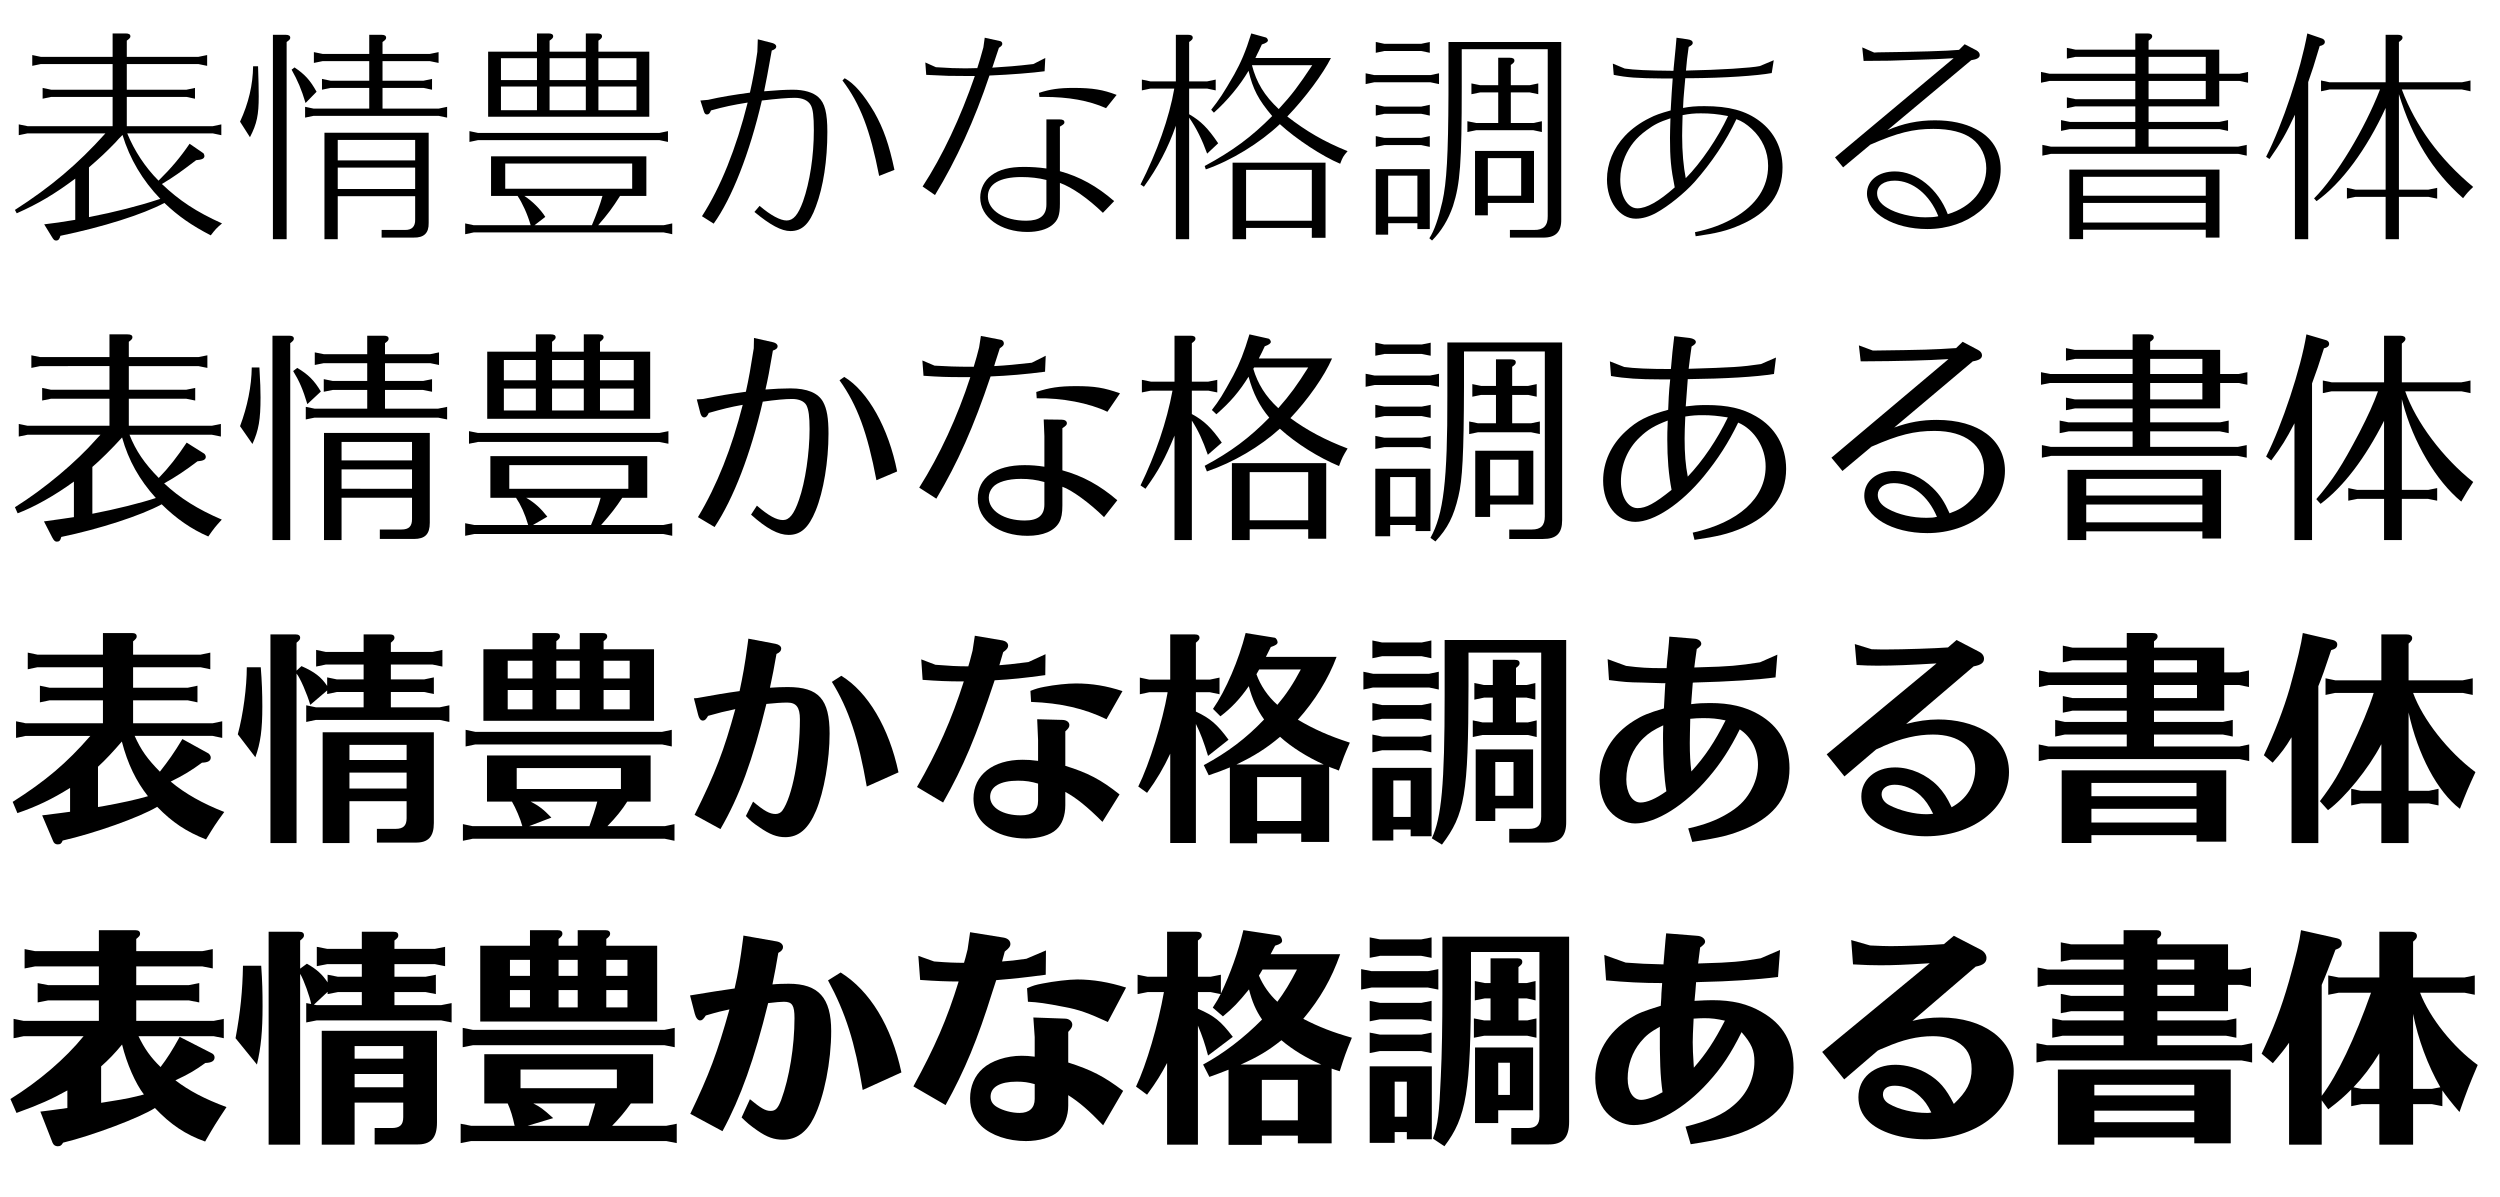
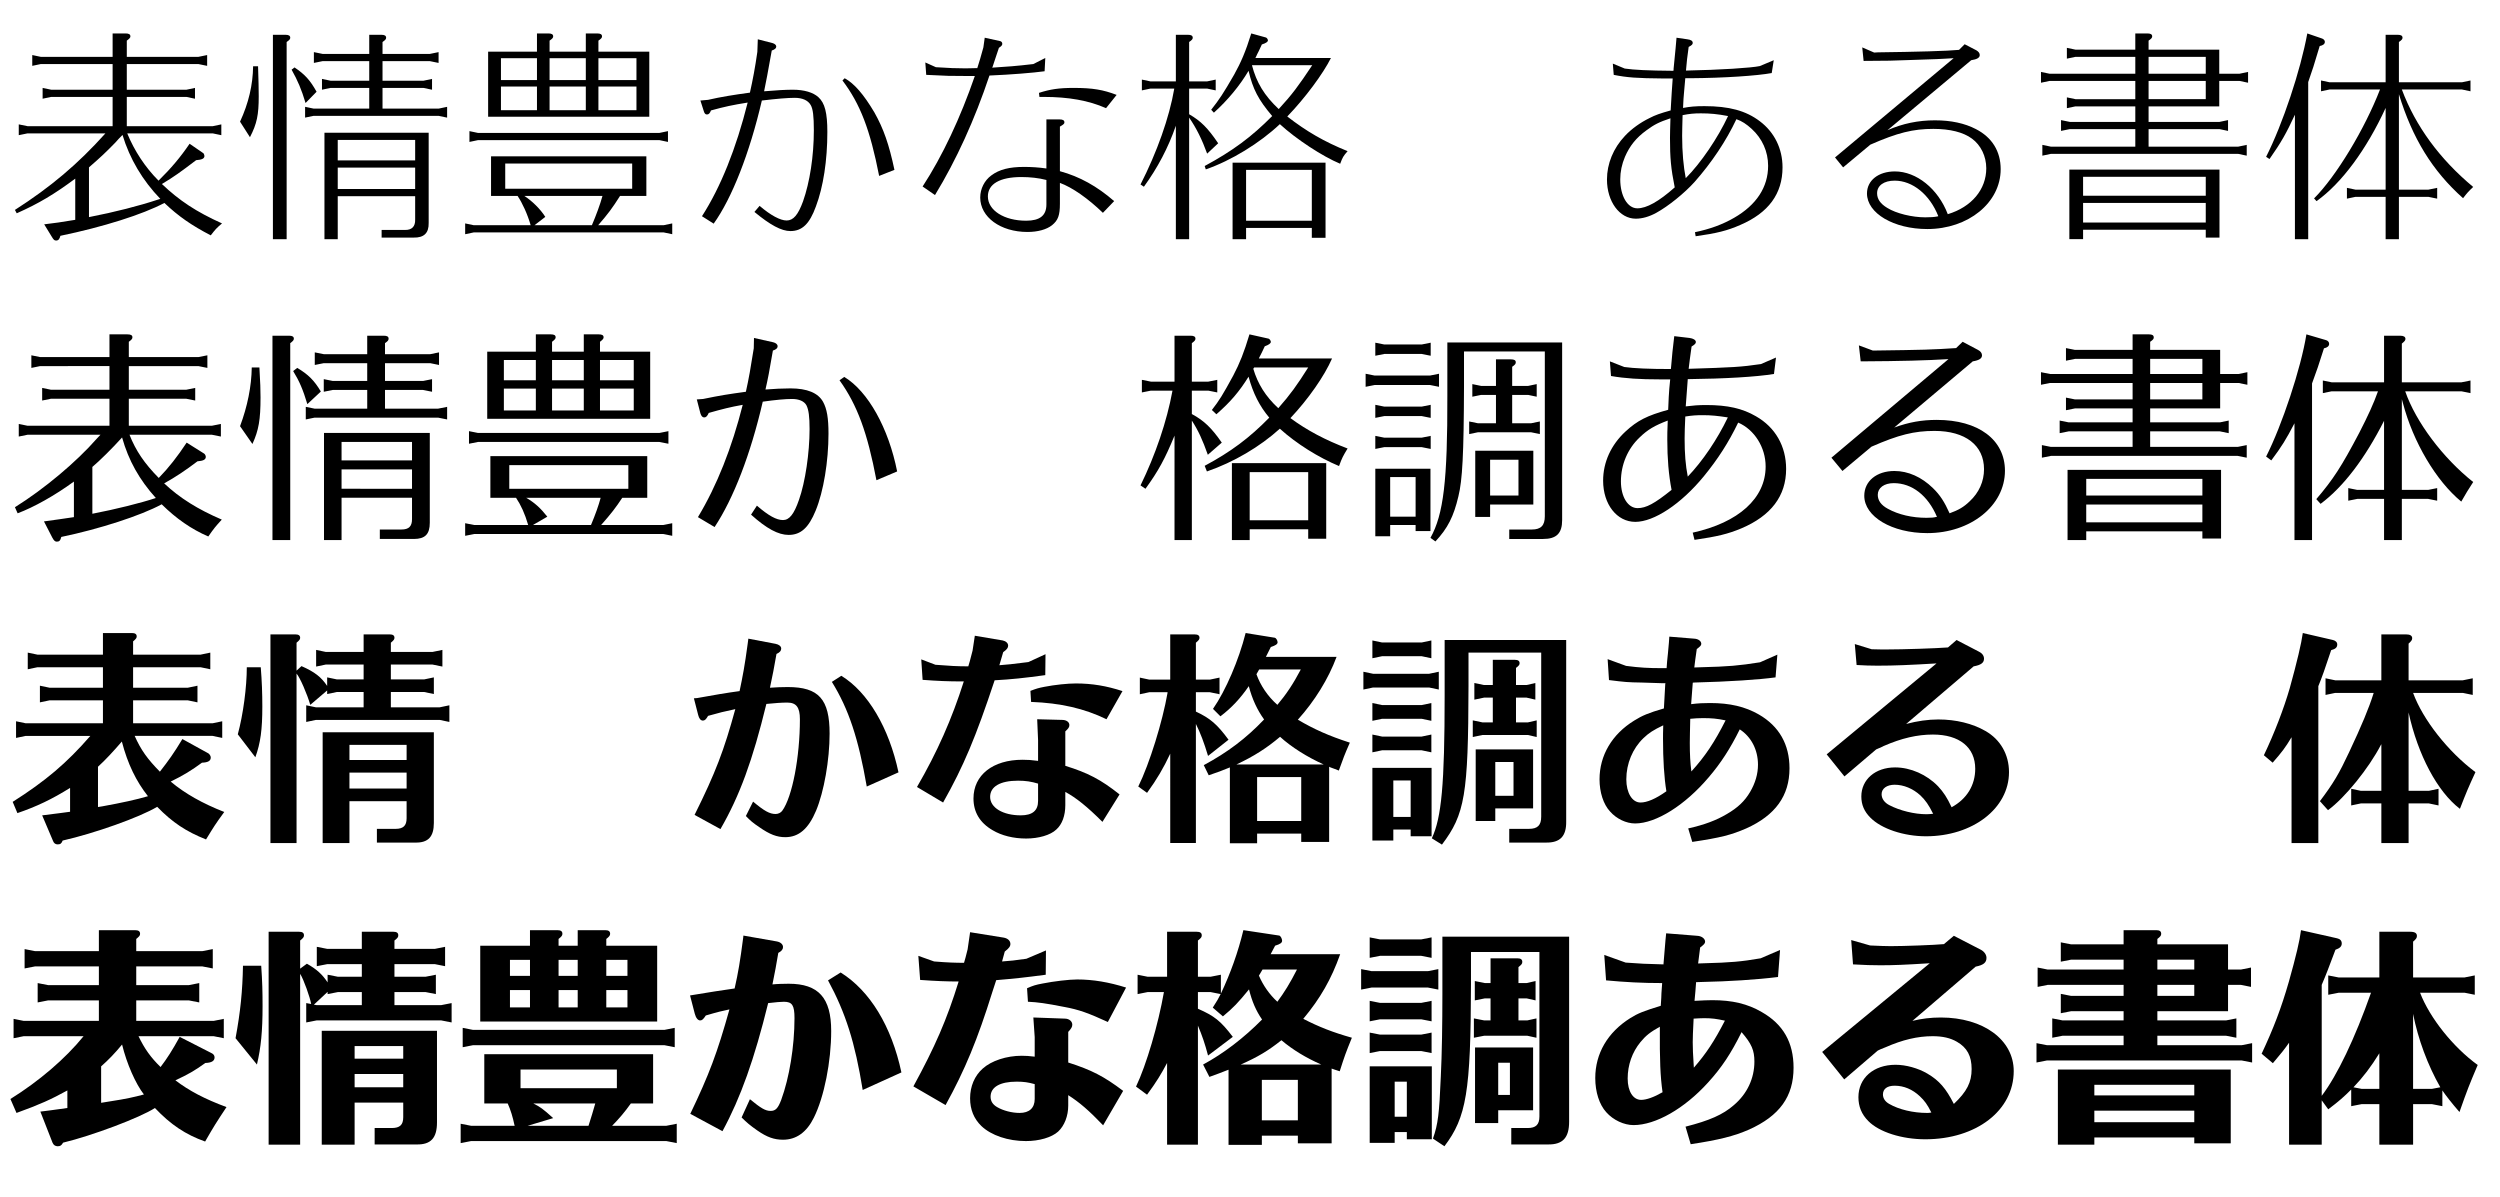
<svg xmlns="http://www.w3.org/2000/svg" version="1.1" id="レイヤー_1" x="0px" y="0px" width="422px" height="202px" viewBox="0 0 422 202" style="enable-background:new 0 0 422 202;" xml:space="preserve">
  <style type="text/css">

	.st0{fill:#B4B4B4;}

</style>
  <g>
    <path d="M4.647,22.514l-1.481,0.304v-1.824l1.481,0.304H19.01v-4.939H8.637l-1.443,0.304v-1.824l1.443,0.304H19.01v-4.332H6.889   l-1.443,0.304V9.292l1.443,0.304H19.01V5.645h2.203c0.532,0,0.798,0.152,0.798,0.494c0,0.228-0.151,0.38-0.607,0.722v2.736h12.082   l1.481-0.304v1.824l-1.481-0.304H21.403v4.332h10.068l1.443-0.304v1.824l-1.443-0.304H21.403v4.939h14.514l1.443-0.304v1.824   l-1.443-0.304H21.479c1.179,2.888,3.002,5.699,5.281,7.979c2.128-2.09,3.724-3.989,5.244-6.231l2.317,1.596   c0.076,0.038,0.189,0.342,0.189,0.456c0,0.456-0.418,0.646-1.405,0.722c-2.698,2.052-3.762,2.812-5.661,3.951l-0.114,0.076   c2.964,2.812,5.775,4.673,10.145,6.649c-0.988,0.836-1.102,0.988-1.899,2.014c-3.229-1.671-5.472-3.229-7.827-5.471   c-3.647,1.938-10.372,4.065-17.554,5.547c-0.151,0.57-0.342,0.798-0.722,0.798c-0.304,0-0.418-0.114-0.76-0.684l-1.254-2.051   c1.976-0.228,2.66-0.342,5.243-0.76v-6.953c-3.533,2.622-6.117,4.179-9.878,5.851l-0.305-0.57   c6.041-3.875,10.601-7.713,15.274-12.918H4.647z M27.064,33.571c-3.002-3.116-5.168-6.763-6.384-10.791   c-0.418,0.418-0.835,0.836-1.216,1.292c-1.709,1.748-2.355,2.355-4.445,4.179v8.397c4.332-0.836,8.587-1.938,11.551-2.926   L27.064,33.571z" />
    <path d="M43.56,11.192c0.076,2.242,0.113,3.875,0.113,5.053c0,3.154-0.304,4.635-1.481,6.915l-1.672-2.622   c1.444-3.116,2.166-6.231,2.204-9.347H43.56z M46.067,40.372V5.873h2.127c0.532,0,0.798,0.152,0.798,0.494   c0,0.228-0.113,0.38-0.607,0.722v33.283H46.067z M49.715,11.382c1.747,1.178,2.621,2.128,3.723,4.104l-1.861,1.9   c-0.684-2.28-1.292-3.724-2.355-5.624L49.715,11.382z M62.328,14.839h-6.534l-1.444,0.304V13.32l1.444,0.304h6.534v-3.306h-7.864   l-1.481,0.304V8.798l1.481,0.304h7.864V5.873h2.052c0.532,0,0.798,0.152,0.798,0.494c0,0.228-0.113,0.38-0.607,0.722v2.014h7.979   l1.482-0.304v1.824l-1.482-0.304H64.57v3.306h6.915l1.443-0.304v1.824l-1.443-0.304H64.57v3.496h9.461l1.443-0.304v1.824   l-1.443-0.304H52.944L51.5,19.854v-1.824l1.444,0.304h9.384V14.839z M57.01,40.372h-2.242V22.4h17.592v15.236   c0.038,1.709-0.798,2.507-2.546,2.469h-5.396v-1.292h3.914c1.178,0.038,1.785-0.57,1.747-1.748v-3.951H57.01V40.372z    M70.079,27.074v-3.458H57.01v3.458H70.079z M70.079,31.899V28.29H57.01v3.609H70.079z" />
    <path d="M104.66,33.077c-1.33,2.09-1.976,2.963-3.686,4.939h11.057l1.443-0.304v1.824l-1.443-0.304H79.964l-1.444,0.304v-1.824   l1.444,0.304h9.612c-0.532-1.862-1.406-3.762-2.204-4.939h-4.483V26.39h26.217v6.687H104.66z M112.753,22.134v1.824l-1.444-0.304   H80.686l-1.444,0.304v-1.824l1.444,0.304h30.623L112.753,22.134z M82.396,19.703V8.722h8.244V5.645h1.938   c0.531,0,0.798,0.152,0.798,0.494c0,0.228-0.114,0.38-0.608,0.722v1.862h6.117V5.645h1.938c0.532,0,0.798,0.152,0.798,0.494   c0,0.228-0.113,0.38-0.607,0.722v1.862h8.587v10.98H82.396z M90.64,9.824h-6.079v3.686h6.079V9.824z M90.64,14.611h-6.079v3.99   h6.079V14.611z M106.712,31.861v-4.255H85.283v4.255H106.712z M88.513,33.077c1.253,0.798,2.735,2.242,3.533,3.534l-1.824,1.406   h9.688c0.685-1.596,1.406-3.534,1.786-4.939H88.513z M98.885,9.824h-6.117v3.686h6.117V9.824z M98.885,14.611h-6.117v3.99h6.117   V14.611z M107.434,13.51V9.824h-6.421v3.686H107.434z M101.013,18.601h6.421v-3.99h-6.421V18.601z" />
    <path d="M119.521,16.853c2.128-0.494,4.521-0.874,7.066-1.216c0.494-2.204,0.874-4.217,1.254-6.877l0.076-2.127l2.508,0.646   c0.38,0.114,0.607,0.342,0.607,0.57c0,0.304-0.228,0.494-0.76,0.684c-0.76,4.18-0.874,4.901-1.291,6.877   c2.203-0.19,3.723-0.266,4.863-0.266c1.899,0,3.419,0.456,4.293,1.253c1.102,0.988,1.52,2.66,1.52,5.889   c0,4.788-0.684,9.271-1.938,12.576c-1.063,2.926-2.317,4.142-4.293,4.142c-1.521,0-3.42-1.026-6.079-3.229l0.873-1.026   c1.862,1.596,3.496,2.47,4.56,2.47c1.14,0,1.938-0.95,2.773-3.229c1.14-3.229,1.824-7.637,1.824-12.006   c0-2.394-0.152-3.609-0.532-4.255c-0.456-0.798-1.405-1.216-2.697-1.216c-1.103,0-3.04,0.152-5.548,0.456   c-2.051,8.853-5.053,16.489-8.131,20.783l-1.976-1.254c3.154-4.901,5.775-11.436,7.713-19.187c-2.583,0.418-3.837,0.684-6.192,1.33   c-0.19,0.494-0.38,0.684-0.685,0.684c-0.266,0-0.418-0.19-0.531-0.57l-0.57-1.786L119.521,16.853z M142.584,13.206   c1.634,0.912,3.191,2.698,5.016,5.775c1.558,2.773,2.469,5.395,3.381,9.688l-2.583,1.026c-1.521-7.789-3.192-12.158-6.193-16.11   L142.584,13.206z" />
    <path d="M157.978,11.344c2.355,0.152,3.419,0.19,4.749,0.19c0.342,0,1.025,0,2.241-0.038c0.381-1.14,0.532-1.748,1.026-3.496   l0.228-1.634l2.584,0.57c0.228,0.038,0.38,0.228,0.38,0.456s-0.114,0.38-0.57,0.684c-0.531,1.52-0.531,1.634-1.063,3.192   l-0.076,0.152c2.432-0.152,4.065-0.266,6.953-0.608l2.014-1.026l-0.114,2.242c-1.938,0.266-5.661,0.57-9.309,0.722   c-2.507,7.485-5.585,14.248-9.194,20.175l-2.09-1.444c3.344-5.129,6.384-11.588,8.815-18.655h-0.19h-1.481   c-2.66,0-2.66,0-6.535-0.19l-0.152-2.09L157.978,11.344z M178.912,34.369c0,1.976-0.304,2.812-1.33,3.647   c-0.911,0.722-2.394,1.14-4.141,1.14c-4.56,0-7.979-2.507-7.979-5.813c0-1.482,0.722-2.888,1.862-3.724   c1.367-1.026,3.077-1.444,5.547-1.444c1.216,0,2.47,0.076,3.762,0.266v-8.283h2.241c0.532,0,0.798,0.152,0.798,0.494   c0,0.228-0.114,0.342-0.76,0.722v7.523c3.344,0.912,6.27,2.545,9.156,5.053l-1.899,1.976c-2.47-2.394-5.167-4.293-7.257-5.053   V34.369z M176.633,30.379c-1.33-0.342-2.773-0.494-4.218-0.494c-3.647,0-5.661,1.178-5.661,3.268c0,2.355,2.735,4.103,6.459,4.103   c2.317,0,3.42-0.874,3.42-2.735V30.379z M186.701,18.259c-2.926-1.292-6.308-1.899-10.524-1.899h-0.722l-0.076-0.684   c1.899-0.608,3.344-0.836,5.851-0.836c3.191,0,4.978,0.304,7.257,1.178L186.701,18.259z" />
    <path d="M198.485,21.223c-1.292,3.723-3.078,7.105-5.396,10.296l-0.57-0.38c2.773-5.433,4.863-11.285,5.699-16.186h-4.027   l-1.443,0.304v-1.824l1.443,0.304h4.294V5.873h2.051c0.532,0,0.798,0.152,0.798,0.494c0,0.228-0.113,0.38-0.607,0.722v6.649h3.039   l1.444-0.304v1.824l-1.444-0.304h-3.039v4.331c1.976,1.14,3.153,2.318,4.901,4.901l-1.862,1.748   c-0.835-2.317-1.823-4.331-3.039-6.079v20.517h-2.241V21.223z M203.349,28.023c4.711-2.545,7.902-4.901,11.397-8.435   c-2.355-2.774-3.268-4.56-3.989-7.637c-1.481,2.508-3.533,4.978-5.851,7.067l-0.456-0.494c1.405-1.786,2.014-2.698,3.875-5.927   c1.14-2.052,1.938-3.875,2.888-6.953l2.47,0.684c0.152,0.038,0.342,0.304,0.342,0.494c0,0.228-0.304,0.456-1.025,0.684   c-0.19,0.418-0.456,0.95-0.494,1.064c-0.19,0.38-0.38,0.722-0.532,1.102l-0.076,0.114h12.767c-1.33,2.66-4.331,6.725-7.371,9.878   c3.229,2.508,6.231,4.255,10.183,5.851c-0.76,0.874-0.836,1.026-1.254,2.128c-3.002-1.254-7.409-4.142-10.183-6.687   c-3.381,3.191-8.207,6.155-12.5,7.637L203.349,28.023z M210.339,40.372h-2.279V27.454h15.691v12.69h-2.317v-1.672h-11.095V40.372z    M221.434,37.256v-8.586h-11.095v8.586H221.434z M211.327,11.002c0.76,2.926,2.09,5.129,4.521,7.409   c2.241-2.432,3.343-3.914,5.661-7.409H211.327z" />
-     <path d="M242.906,12.37v1.824l-1.444-0.304h-9.498l-1.444,0.304V12.37l1.444,0.304h9.498L242.906,12.37z M241.349,7.088v1.824   l-1.444-0.304h-6.231l-1.443,0.304V7.088l1.443,0.304h6.231L241.349,7.088z M241.349,17.689v1.824l-1.444-0.304h-6.231   l-1.443,0.304v-1.824l1.443,0.304h6.231L241.349,17.689z M241.349,22.97v1.824l-1.444-0.304h-6.231l-1.443,0.304V22.97l1.443,0.304   h6.231L241.349,22.97z M234.319,39.612h-2.09V28.555h9.119v10.107h-2.09v-0.988h-4.939V39.612z M239.259,36.572v-6.915h-4.939   v6.915H239.259z M246.743,14.573c0,13.07-0.266,16.414-1.481,20.213c-0.798,2.317-1.976,4.255-3.533,5.813l-0.456-0.38   c0.836-1.254,1.558-3.381,2.203-6.193c0.722-3.191,0.988-7.903,1.026-18.161V7.088h19.035v29.94   c0.038,2.127-0.95,3.115-3.116,3.077h-5.547v-1.292h4.065c1.596,0.038,2.355-0.722,2.317-2.356V8.304h-14.514V14.573z    M252.898,15.599h-3.039l-1.482,0.304V14.08l1.482,0.304h3.039V9.748h1.938c0.532,0,0.798,0.152,0.798,0.494   c0,0.228-0.113,0.38-0.607,0.722v3.419h3.191l1.443-0.304v1.824l-1.443-0.304h-3.191v5.167h3.799l1.444-0.304v1.824l-1.444-0.304   h-9.65l-1.481,0.304v-1.824l1.481,0.304h3.724V15.599z M251.15,36.344h-2.165V25.478h9.954v8.776h-7.789V36.344z M256.773,33.039   v-6.345h-5.623v6.345H256.773z" />
    <path d="M282.502,11.8v-0.19c0.113-1.14,0.228-2.318,0.342-3.496c0.038-0.266,0.076-0.874,0.152-1.748l1.823,0.266   c0.608,0.076,0.912,0.266,0.912,0.608c0,0.228-0.114,0.38-0.685,0.684c-0.228,1.634-0.342,2.546-0.455,3.99   c5.774-0.114,11.056-0.456,12.462-0.76l2.355-0.988l-0.342,2.166c-2.47,0.456-8.017,0.835-13.792,0.874h-0.798l-0.114,1.292   l-0.114,1.292c-0.037,0.342-0.113,1.33-0.151,2.432c1.216-0.228,2.09-0.304,3.609-0.304c4.142,0,6.991,0.76,9.347,2.545   c2.47,1.862,3.837,4.635,3.837,7.789c0,4.445-2.355,7.675-7.143,9.727c-2.166,0.95-3.951,1.406-7.522,1.9l-0.114-0.684   c2.546-0.532,4.635-1.292,6.611-2.432c3.761-2.166,5.736-5.167,5.736-8.777c0-2.394-0.987-4.597-2.773-6.231   c-0.874-0.798-1.672-1.33-2.583-1.634c-1.71,3.647-4.18,7.333-7.067,10.601c-1.71,1.899-4.445,4.103-6.459,5.205   c-1.178,0.646-2.355,0.988-3.457,0.988c-2.736,0-4.863-2.888-4.863-6.611c0-2.66,1.063-5.281,3.039-7.371   c1.102-1.178,2.584-2.242,4.142-3.001c0.949-0.494,1.785-0.798,3.571-1.292c0.152-2.545,0.189-3.419,0.342-5.395h-0.532h-1.14   c-4.331-0.038-6.003-0.152-8.282-0.608l-0.152-1.9l2.014,0.836c1.596,0.228,3.8,0.342,8.207,0.38L282.502,11.8z M281.894,23.274   c0-0.76,0.038-1.824,0.076-3.306c-1.938,0.646-2.735,1.064-4.027,2.014c-1.786,1.292-2.85,2.66-3.647,4.483   c-0.532,1.254-0.798,2.545-0.798,3.799c0,2.812,1.216,4.901,2.888,4.901c1.558,0,3.609-1.14,6.307-3.534   C282.046,28.403,281.894,26.656,281.894,23.274z M291.696,19.589c-1.786-0.342-3.039-0.456-4.598-0.456   c-1.178,0-1.899,0.076-3.077,0.304c-0.038,1.558-0.076,2.698-0.076,3.496c0,2.774,0.229,5.206,0.608,7.143   C287.099,27.529,289.986,23.274,291.696,19.589z" />
    <path d="M318.602,21.982c2.584-1.14,5.206-1.672,8.018-1.672c2.697,0,5.015,0.494,6.915,1.482c2.735,1.406,4.179,3.761,4.179,6.763   c0,5.662-5.471,10.107-12.386,10.107c-5.661,0-10.183-2.66-10.183-6.003c0-2.204,1.938-3.723,4.711-3.723   c3.647,0,7.295,2.925,8.929,7.219c4.027-1.216,6.497-4.179,6.497-7.751c0-2.014-0.911-3.913-2.432-5.015   c-1.443-1.064-3.686-1.634-6.497-1.634c-3.419,0-6.041,0.646-10.638,2.66l-4.598,3.837l-1.368-1.672l20.023-16.755   c-1.52,0.076-2.546,0.152-2.888,0.152l-4.445,0.152l-3.495,0.114l-4.37,0.038L314.347,8l2.014,0.874l0.646-0.038   c6.308-0.076,11.816-0.228,13.679-0.418l0.949-0.95l1.976,1.025c0.38,0.228,0.57,0.494,0.57,0.798c0,0.456-0.456,0.722-1.443,0.874   L318.602,21.982z M319.817,30.493c-1.823,0-2.963,0.836-2.963,2.127c0,0.988,0.569,1.786,1.71,2.47   c1.52,0.95,4.217,1.596,6.421,1.596c0.874,0,1.443-0.038,2.09-0.152c0.037-0.038,0.037-0.038,0.113-0.038   C325.745,32.849,322.857,30.493,319.817,30.493z" />
    <path d="M362.681,20.577h11.969l1.443-0.304v1.824l-1.443-0.304h-11.969v2.963h15.122l1.444-0.304v1.824l-1.444-0.304h-31.611   l-1.443,0.304v-1.824l1.443,0.304h14.248v-2.963h-11.057l-1.481,0.304v-1.824l1.481,0.304h11.057v-2.622h-10.106l-1.444,0.304   v-1.824l1.444,0.304h10.106v-3.078h-14.476l-1.444,0.304v-1.824l1.444,0.304h14.476v-2.85h-10.106L348.889,9.9V8.076l1.444,0.304   h10.106V5.645h2.052c0.532,0,0.798,0.152,0.798,0.494c0,0.228-0.114,0.38-0.608,0.722v1.52h11.931v4.065h3.42l1.443-0.304v1.824   l-1.443-0.304h-3.42v4.293h-11.931V20.577z M374.649,28.631v11.474h-2.317v-1.33h-20.707v1.596h-2.318v-11.74H374.649z    M372.332,33.039v-3.191h-20.707v3.191H372.332z M351.625,37.56h20.707v-3.306h-20.707V37.56z M372.332,12.446v-2.85h-9.651v2.85   H372.332z M372.332,16.739v-3.078h-9.651v3.078H372.332z" />
    <path d="M387.383,19.361c-1.443,3.115-2.317,4.673-4.293,7.485l-0.57-0.38c2.812-5.547,5.813-14.59,6.953-20.821l2.432,0.836   c0.304,0.076,0.532,0.342,0.532,0.57c0,0.38-0.304,0.608-0.874,0.722c-0.874,2.963-1.33,4.369-1.938,6.079v26.52h-2.242V19.361z    M402.694,18.221c-3.229,7.029-7.446,12.729-11.664,15.73l-0.418-0.456c3.724-3.724,8.549-11.702,11.133-18.389h-8.511   l-1.444,0.304v-1.824l1.444,0.304h9.46V5.873h2.052c0.532,0,0.798,0.152,0.798,0.494c0,0.228-0.113,0.38-0.607,0.722v6.801h10.639   l1.443-0.304v1.824l-1.443-0.304h-10.145c2.317,6.193,6.383,11.74,12.044,16.452c-0.798,0.76-0.95,0.912-1.71,1.899   c-5.167-4.597-8.549-10.106-10.828-17.553v16.109h4.978l1.481-0.304v1.824l-1.481-0.304h-4.978v7.143h-2.242v-7.143h-5.091   l-1.443,0.304v-1.824l1.443,0.304h5.091V18.221z" />
  </g>
  <g>
    <path d="M4.647,73.386l-1.481,0.304v-2.127l1.481,0.304h13.83v-4.559H8.599L7.117,67.61v-2.127l1.481,0.304h9.879v-3.989H6.775   l-1.482,0.304v-2.128l1.482,0.304h11.702V56.44h3.039c0.57,0,0.836,0.152,0.836,0.494c0,0.266-0.151,0.418-0.607,0.76v2.584h11.74   l1.52-0.304v2.128l-1.52-0.304h-11.74v3.989h9.688l1.52-0.304v2.127l-1.52-0.304h-9.688v4.559h14.02l1.52-0.304v2.127l-1.52-0.304   H21.859c1.063,2.698,2.507,4.825,4.938,7.295c1.672-1.71,3.154-3.609,4.712-5.965l2.963,1.862c0.114,0.076,0.267,0.342,0.267,0.532   c0,0.494-0.456,0.684-1.406,0.76c-2.052,1.558-3.647,2.622-5.623,3.723c2.622,2.47,5.661,4.37,9.727,6.117   c-1.14,1.254-1.292,1.444-2.279,2.85c-2.888-1.254-5.396-3.001-7.865-5.433c-3.495,1.9-10.524,4.179-16.945,5.509   c-0.152,0.608-0.342,0.798-0.76,0.798c-0.304,0-0.494-0.19-0.76-0.684l-1.406-2.735c2.052-0.266,3.191-0.456,5.054-0.722v-6.003   c-3.229,2.355-6.764,4.331-9.499,5.357L2.52,85.62c4.978-3.115,10.335-7.599,13.83-11.588l0.608-0.646H4.647z M15.59,86.722   c3.951-0.76,8.207-1.824,10.715-2.66c-2.774-3.078-4.598-6.307-5.699-10.22c-1.672,1.861-3.8,3.951-5.016,4.977V86.722z" />
    <path d="M40.52,71.942c1.254-3.344,1.938-6.763,1.976-9.917h1.292c0.152,2.66,0.19,3.761,0.19,5.053   c0,3.761-0.305,5.547-1.368,7.865L40.52,71.942z M48.803,56.668c0.531,0,0.798,0.152,0.798,0.494c0,0.266-0.152,0.418-0.608,0.76   v33.245h-3.001V56.668H48.803z M50.17,62.102c1.862,1.102,2.888,2.127,3.99,3.989l-2.28,2.127   c-0.722-2.432-1.367-3.913-2.394-5.585L50.17,62.102z M61.986,65.825h-5.813l-1.521,0.304v-2.128l1.521,0.304h5.813v-3.002h-7.333   l-1.52,0.304V59.48l1.52,0.304h7.333v-3.116h2.812c0.532,0,0.798,0.152,0.798,0.494c0,0.266-0.113,0.418-0.607,0.76v1.862h7.637   l1.481-0.304v2.127l-1.481-0.304h-7.637v3.002h6.421l1.52-0.304v2.128l-1.52-0.304h-6.421v3.154h8.967l1.52-0.304v2.128   l-1.52-0.304H53.096l-1.481,0.304v-2.128l1.481,0.304h8.891V65.825z M67.762,89.381c1.254,0,1.786-0.532,1.786-1.748v-3.61H57.655   v7.143h-2.964V73.082h17.857v15.16c0,1.938-0.798,2.735-2.697,2.735h-5.737v-1.596H67.762z M69.548,77.717v-3.116H57.655v3.116   H69.548z M69.548,82.504v-3.268H57.655v3.268H69.548z" />
    <path d="M105.04,84.024c-1.102,1.672-1.862,2.66-3.571,4.598h10.486l1.52-0.304v2.128l-1.52-0.304H80.039l-1.52,0.304v-2.128   l1.52,0.304h9.119c-0.57-1.938-1.216-3.344-2.052-4.598h-4.331v-7.029h26.481v7.029H105.04z M112.829,72.778v2.127l-1.521-0.304   H80.686l-1.52,0.304v-2.127l1.52,0.304h30.623L112.829,72.778z M98.543,59.366V56.44h2.546c0.531,0,0.798,0.152,0.798,0.494   c0,0.228-0.114,0.38-0.608,0.76v1.672h8.473v11.322H82.243V59.366h8.207V56.44h2.546c0.531,0,0.798,0.152,0.798,0.494   c0,0.228-0.114,0.38-0.608,0.76v1.672H98.543z M90.45,60.771h-5.396v3.419h5.396V60.771z M90.45,65.597h-5.396v3.686h5.396V65.597z    M106.065,82.504v-3.989H85.967v3.989H106.065z M88.816,84.024c1.443,0.836,2.432,1.748,3.571,3.192l-2.432,1.406h9.803   c0.722-1.71,1.292-3.306,1.634-4.598H88.816z M93.186,64.191h5.357v-3.419h-5.357V64.191z M93.186,69.282h5.357v-3.686h-5.357   V69.282z M101.278,64.191h5.699v-3.419h-5.699V64.191z M101.278,69.282h5.699v-3.686h-5.699V69.282z" />
    <path d="M118.686,67.345c2.964-0.608,4.18-0.798,7.219-1.216c0.494-2.204,0.836-4.18,1.33-7.333l0.038-1.748l3.229,0.722   c0.494,0.114,0.76,0.38,0.76,0.684c0,0.304-0.229,0.532-0.798,0.722c-0.57,3.381-0.874,4.939-1.254,6.573   c1.405-0.114,3.002-0.19,4.218-0.19c2.812,0,4.673,0.76,5.509,2.279c0.646,1.178,0.912,2.736,0.912,5.357   c0,4.673-0.836,9.765-2.166,12.994c-1.178,2.887-2.508,4.103-4.56,4.103c-1.747,0-3.724-1.063-6.345-3.419l0.987-1.52   c1.977,1.709,3.306,2.432,4.408,2.432c1.063,0,1.861-0.988,2.697-3.419c1.063-3.001,1.786-7.941,1.786-11.93   c0-2.128-0.152-3.268-0.532-4.028c-0.38-0.684-1.254-1.063-2.432-1.063c-1.14,0-2.773,0.152-4.939,0.456   c-2.052,8.891-4.939,16.338-8.131,21.163l-2.812-1.672c3.229-5.357,5.737-11.74,7.561-18.959c-2.127,0.38-3.457,0.722-5.736,1.368   c-0.229,0.532-0.456,0.76-0.761,0.76c-0.304,0-0.493-0.228-0.646-0.684l-0.607-2.356L118.686,67.345z M142.508,63.621   c4.027,2.432,7.485,8.663,8.929,15.958l-3.495,1.482c-1.521-8.017-3.229-12.69-6.231-16.87L142.508,63.621z" />
-     <path d="M164.398,61.797l0.456-1.558c0.076-0.266,0.228-0.836,0.418-1.596l0.304-1.938l3.344,0.646   c0.304,0.038,0.531,0.304,0.531,0.608c0,0.266-0.113,0.456-0.684,0.836c-0.342,1.102-0.684,2.127-0.798,2.47   c-0.114,0.342-0.114,0.38-0.152,0.532c2.09-0.114,3.647-0.266,6.346-0.57l2.355-1.178l-0.114,2.697   c-3.153,0.418-6.307,0.684-9.194,0.798c-2.888,8.587-5.509,14.476-9.156,20.631l-2.888-1.862   c3.457-5.471,6.459-11.968,8.624-18.655h-0.113h-1.368c-2.355,0-3.686-0.038-6.421-0.228l-0.19-2.583l2.052,0.874   c2.052,0.114,3.382,0.19,6.611,0.19L164.398,61.797z M186.359,87.292c-2.432-2.394-5.472-4.597-7.029-5.129v3.153   c0,1.292-0.152,2.166-0.532,2.85c-0.836,1.482-2.735,2.28-5.356,2.28c-4.863,0-8.397-2.622-8.397-6.231   c0-3.571,2.964-5.699,7.903-5.699c1.14,0,2.128,0.076,3.344,0.266v-5.167l-0.114-2.812l3.001,0.038c0.57,0,0.912,0.228,0.912,0.608   c0,0.266-0.151,0.418-0.76,0.836v7.105c3.457,0.95,6.345,2.546,9.271,5.053L186.359,87.292z M176.291,81.365   c-1.368-0.38-2.546-0.532-3.952-0.532c-2.241,0-3.989,0.532-4.749,1.406c-0.456,0.532-0.684,1.102-0.684,1.748   c0,2.242,2.583,3.875,6.079,3.875c2.241,0,3.306-0.874,3.306-2.697V81.365z M186.929,69.51c-3.077-1.482-7.675-2.355-11.93-2.28   l-0.076-1.064c2.166-0.722,3.913-0.988,6.687-0.988c3.192,0,4.75,0.266,7.447,1.216L186.929,69.51z" />
    <path d="M198.257,73.538c-1.596,3.875-2.697,5.927-4.901,8.967l-0.836-0.57c2.508-5.129,4.445-10.791,5.396-15.996h-3.647   l-1.52,0.304v-2.127l1.52,0.304h3.989v-7.751h2.735c0.532,0,0.798,0.152,0.798,0.494c0,0.266-0.151,0.418-0.607,0.76v6.497h2.773   l1.52-0.304v2.127l-1.52-0.304h-2.773v3.951c2.052,1.102,3.344,2.355,5.053,4.825l-2.355,2.052   c-0.874-2.47-1.596-4.065-2.697-5.775v20.175h-2.926V73.538z M203.349,78.629c4.407-2.355,7.561-4.711,10.904-8.131   c-1.634-1.938-2.736-4.104-3.496-6.915c-1.558,2.508-3.039,4.255-5.433,6.345l-0.76-0.722c1.291-1.672,1.785-2.47,3.609-5.813   c1.102-2.09,1.823-3.913,2.735-6.953l3.229,0.722c0.152,0.038,0.38,0.342,0.38,0.532c0,0.266-0.304,0.494-1.026,0.76   c-0.493,1.063-0.531,1.14-0.949,1.938l-0.038,0.114h12.348c-1.291,2.964-3.989,6.839-7.028,10.069   c2.773,2.052,5.927,3.723,9.65,5.129c-0.798,1.33-0.912,1.52-1.443,2.964c-3.458-1.444-7.182-3.762-9.993-6.307   c-3.344,3.04-7.789,5.661-12.31,7.219L203.349,78.629z M220.825,90.939v-1.596h-9.878v1.824h-3.002V78.173h15.92v12.766H220.825z    M220.825,87.824v-8.131h-9.878v8.131H220.825z M211.555,62.253c0.76,2.545,2.052,4.635,4.218,6.649   c2.014-2.28,3.191-3.914,5.053-6.877h-9.118L211.555,62.253z" />
    <path d="M242.906,63.089v2.204l-1.521-0.304h-9.347l-1.52,0.304v-2.204l1.52,0.304h9.347L242.906,63.089z M241.5,57.846v2.204   l-1.52-0.304h-6.308l-1.52,0.304v-2.204l1.52,0.304h6.308L241.5,57.846z M241.5,68.333v2.204l-1.52-0.304h-6.308l-1.52,0.304   v-2.204l1.52,0.304h6.308L241.5,68.333z M241.5,73.576v2.204l-1.52-0.304h-6.308l-1.52,0.304v-2.204l1.52,0.304h6.308L241.5,73.576   z M234.661,90.521h-2.508V79.123h9.309v10.524h-2.508v-1.026h-4.293V90.521z M238.954,87.216v-6.687h-4.293v6.687H238.954z    M247.123,65.369c-0.038,11.285-0.266,15.692-0.949,18.428c-0.798,3.381-1.786,5.357-3.876,7.599l-0.836-0.608   c2.204-3.952,2.888-9.65,2.85-24.012v-8.967h19.377v29.978c0,2.242-0.949,3.191-3.229,3.191h-5.699v-1.596h3.8   c1.558,0,2.204-0.684,2.204-2.242V59.328h-13.641V65.369z M252.519,66.661h-2.508l-1.481,0.304v-2.128l1.481,0.304h2.508v-4.483   h2.508c0.569,0,0.836,0.152,0.836,0.494c0,0.266-0.114,0.418-0.608,0.76v3.229h2.698l1.443-0.304v2.128l-1.443-0.304h-2.698v4.787   h3.191l1.482-0.304v2.127l-1.482-0.304h-8.967l-1.481,0.304v-2.127l1.481,0.304h3.04V66.661z M258.825,76.083v9.081h-7.295v2.089   h-2.507v-11.17H258.825z M256.318,83.644v-6.041h-4.788v6.041H256.318z" />
    <path d="M299.447,63.127c-3.04,0.494-8.245,0.798-14.552,0.874c-0.076,0.95-0.076,0.95-0.342,4.597   c1.254-0.152,2.127-0.228,3.457-0.228c3.609,0,6.117,0.57,8.396,1.899c3.268,1.862,5.092,5.053,5.092,8.891   c0,4.56-2.546,7.903-7.561,10.031c-2.28,0.95-4.028,1.368-7.903,1.938l-0.304-1.216c7.751-1.709,12.31-5.813,12.31-11.17   c0-3.229-1.899-6.231-4.635-7.409c-1.634,3.381-3.42,6.155-5.813,9.081c-3.837,4.673-8.396,7.675-11.55,7.675   c-3.116,0-5.434-2.963-5.434-6.953c0-3.116,1.33-6.042,3.8-8.321c1.976-1.824,3.609-2.66,7.181-3.647   c0.076-1.938,0.114-2.584,0.19-3.572l0.151-1.558h-0.494h-1.254c-3.381,0-5.851-0.152-8.244-0.57l-0.19-2.47l2.432,0.95   c1.634,0.228,4.142,0.342,7.865,0.342l0.038-0.38l0.038-0.418c0.113-1.368,0.228-2.622,0.493-4.75l2.584,0.304   c0.608,0.076,1.063,0.342,1.063,0.684c0,0.228-0.151,0.418-0.722,0.76c-0.228,1.596-0.342,2.508-0.494,3.762   c7.409-0.228,8.854-0.304,12.196-0.798l2.546-1.102L299.447,63.127z M276.765,73.842c-2.014,1.899-3.153,4.597-3.153,7.409   c0,2.622,1.178,4.521,2.812,4.521c1.443,0,2.85-0.76,5.737-3.078c-0.494-2.583-0.723-5.281-0.723-8.511c0-0.646,0-1.52,0.076-3.191   C279.311,71.828,278.133,72.512,276.765,73.842z M291.658,70.46c-1.71-0.266-2.812-0.38-4.217-0.38   c-1.064,0-1.748,0.038-2.964,0.228c-0.076,1.786-0.114,2.66-0.114,3.724c0,2.545,0.152,4.483,0.532,6.421   C287.403,77.831,289.873,74.184,291.658,70.46z" />
    <path d="M319.742,72.17c2.507-0.912,4.673-1.292,7.181-1.292c7.029,0,11.513,3.344,11.513,8.587   c0,5.889-5.775,10.524-13.108,10.524c-5.965,0-10.639-2.773-10.639-6.307c0-2.47,2.09-4.179,5.092-4.179   c2.317,0,4.597,1.026,6.497,2.887c1.215,1.178,1.938,2.318,2.812,4.255c1.558-0.57,2.394-1.063,3.381-2.014   c1.596-1.481,2.432-3.381,2.432-5.433c0-4.027-3.153-6.459-8.358-6.459c-3.42,0-6.041,0.646-10.639,2.66l-4.901,4.104l-1.861-2.242   l19.757-16.642c-3.762,0.228-7.865,0.342-14.817,0.38l-0.305-2.698l2.356,0.874c8.738-0.114,10.03-0.152,14.058-0.418l1.102-1.064   l2.584,1.368c0.456,0.228,0.684,0.57,0.684,0.912c0,0.532-0.456,0.836-1.558,1.026L319.742,72.17z M326.961,87.253   c-1.52-3.609-4.218-5.699-7.295-5.699c-1.634,0-2.698,0.798-2.698,1.976c0,0.95,0.57,1.748,1.71,2.355   c1.786,0.988,4.104,1.52,6.497,1.52c0.798,0,1.292-0.038,1.672-0.152H326.961z" />
    <path d="M346.039,64.647l-1.52,0.304v-2.127l1.52,0.304h13.944v-2.546h-9.727l-1.52,0.304v-2.128l1.52,0.304h9.727V56.44h2.773   c0.532,0,0.798,0.152,0.798,0.532c0,0.228-0.113,0.38-0.607,0.722v1.368h11.816v4.065h3.115l1.481-0.304v2.127l-1.481-0.304h-3.115   v4.293h-11.816v2.355h11.778l1.481-0.304v2.127l-1.481-0.304h-11.778v2.622h14.779l1.521-0.304v2.128l-1.521-0.304h-31.535   l-1.52,0.304v-2.128l1.52,0.304h13.792v-2.622h-10.79l-1.521,0.304v-2.127l1.521,0.304h10.79V68.94h-9.727l-1.52,0.304v-2.127   l1.52,0.304h9.727v-2.773H346.039z M374.915,79.313v11.588h-3.153v-1.216h-19.605v1.482h-3.153V79.313H374.915z M371.762,83.644   v-2.812h-19.605v2.812H371.762z M352.156,88.166h19.605v-3.001h-19.605V88.166z M371.762,63.127v-2.546h-8.814v2.546H371.762z    M362.947,67.42h8.814v-2.773h-8.814V67.42z" />
    <path d="M387.307,71.448c-1.443,2.774-2.127,3.875-3.913,6.27l-0.874-0.646c2.698-5.319,5.89-14.932,6.801-20.631l3.23,0.95   c0.38,0.076,0.607,0.342,0.607,0.646c0,0.38-0.304,0.646-0.874,0.76c-0.722,2.317-1.367,4.217-2.014,5.927v26.444h-2.964V71.448z    M402.429,71.03c-3.191,6.307-6.839,11.133-10.714,14.02l-0.723-0.798c2.85-3.343,4.218-5.433,7.257-11.208   c1.482-2.888,2.395-4.863,3.154-6.991h-7.827l-1.481,0.304v-2.128l1.481,0.304h8.853v-7.865h2.735c0.57,0,0.874,0.19,0.874,0.532   c0,0.266-0.151,0.418-0.607,0.798v6.535h10.068l1.52-0.304v2.128l-1.52-0.304H406c1.786,5.167,6.346,11.247,11.475,15.312   c-0.95,1.481-1.102,1.709-2.014,3.305c-4.256-3.496-8.131-10.068-9.841-16.604l-0.189-0.684v15.312h4.445l1.52-0.304v2.128   l-1.52-0.304h-4.445v6.953h-3.002v-6.953h-4.521l-1.52,0.304V82.39l1.52,0.304h4.521V71.03z" />
  </g>
  <g>
    <path d="M4.344,124.219l-1.634,0.342v-2.811l1.634,0.342h13.032v-3.876H8.371l-1.634,0.343v-2.813l1.634,0.342h9.005v-3.457H6.319   l-1.634,0.342v-2.812l1.634,0.342h11.057v-3.647h4.901c0.531,0,0.798,0.189,0.798,0.57c0,0.266-0.114,0.418-0.608,0.836v2.241   h11.398l1.634-0.342v2.812l-1.634-0.342H22.467v3.457h9.232l1.634-0.342v2.813l-1.634-0.343h-9.232v3.876h13.412l1.634-0.342v2.811   l-1.634-0.342H22.732c1.064,2.395,2.166,3.914,4.256,6.041c1.481-1.899,2.355-3.115,3.799-5.509l4.408,2.432   c0.189,0.151,0.38,0.418,0.38,0.685c0,0.569-0.456,0.836-1.482,0.873c-1.747,1.292-3.115,2.128-5.281,3.191   c2.394,2.014,5.357,3.686,9.043,5.129c-1.558,2.129-1.748,2.471-3.077,4.636c-3.344-1.329-5.661-2.85-8.245-5.509   c-2.964,1.785-10.601,4.483-15.958,5.699c-0.189,0.494-0.38,0.646-0.836,0.646c-0.38,0-0.646-0.19-0.798-0.608l-1.823-4.293   c2.812-0.342,3.571-0.455,4.711-0.607v-4.027c-3.039,1.899-5.661,3.153-8.891,4.255l-0.798-1.899   c5.51-3.496,9.119-6.535,13.108-11.133H4.344z M17.262,136.111c3.344-0.607,5.775-1.14,7.713-1.71   c-1.976-2.507-3.42-5.433-4.407-9.232c-1.368,1.596-2.773,3.116-4.027,4.255v6.801L17.262,136.111z" />
    <path d="M40.14,123.953c0.912-3.344,1.52-7.979,1.52-11.322h2.356c0.189,2.317,0.266,4.483,0.266,6.611   c0,3.951-0.304,6.154-1.178,8.586L40.14,123.953z M61.379,116.811h-4.521l-1.634,0.342v-0.607l-2.85,2.432   c-0.532-1.824-1.71-4.561-2.317-5.281v28.609h-4.407v-35.221h4.217c0.532,0,0.798,0.189,0.798,0.569   c0,0.267-0.113,0.418-0.607,0.836v4.712l0.836-0.76c2.241,0.987,3.343,1.861,4.331,3.343v-1.444l1.634,0.343h4.521v-2.508h-6.383   l-1.634,0.342v-2.812l1.634,0.342h6.383v-2.963h4.407c0.532,0,0.798,0.189,0.798,0.569c0,0.267-0.114,0.418-0.608,0.836v1.558   h7.029l1.672-0.342v2.812l-1.672-0.342h-7.029v2.508H71.6l1.634-0.343v2.813l-1.634-0.342h-5.624v2.583h8.245l1.634-0.342v2.812   l-1.634-0.342H53.324l-1.634,0.342v-2.812l1.634,0.342h8.055V116.811z M58.985,135.237v7.067h-4.521v-18.693h18.77v15.312   c0,2.317-0.95,3.344-3.116,3.306H63.62v-2.318h3.153c1.292,0,1.862-0.531,1.862-1.785v-2.888H58.985z M68.636,128.285v-2.547h-9.65   v2.547H68.636z M68.636,133.109v-2.697h-9.65v2.697H68.636z" />
-     <path d="M105.876,135.313c-0.836,1.329-1.862,2.622-3.344,4.142h9.688l1.634-0.342v2.811l-1.634-0.342H79.773l-1.634,0.342v-2.811   l1.634,0.342h8.396c-0.304-1.178-1.14-3.115-1.747-4.142h-4.218v-7.789h27.622v7.789H105.876z M113.398,123.193v2.812l-1.634-0.342   H80.229l-1.634,0.342v-2.812l1.634,0.342h31.535L113.398,123.193z M81.598,121.674v-12.082h8.282v-2.736h3.838   c0.531,0,0.798,0.189,0.798,0.57c0,0.266-0.114,0.418-0.608,0.798v1.368h3.952v-2.736h3.837c0.532,0,0.798,0.189,0.798,0.57   c0,0.266-0.114,0.418-0.607,0.798v1.368h8.511v12.082H81.598z M89.88,111.529h-4.179v3.001h4.179V111.529z M89.88,116.469h-4.179   v3.268h4.179V116.469z M104.812,133.186v-3.533H87.221v3.533H104.812z M89.576,135.313c1.292,0.646,2.204,1.329,3.495,2.698   l-3.761,1.443h10.182l0.038-0.114c0.494-1.368,0.912-2.622,1.292-4.027H89.576z M97.859,111.529h-3.952v3.001h3.952V111.529z    M97.859,116.469h-3.952v3.268h3.952V116.469z M106.294,114.53v-3.001h-4.407v3.001H106.294z M101.887,119.736h4.407v-3.268h-4.407   V119.736z" />
    <path d="M117.659,117.836c2.698-0.494,5.168-0.912,7.182-1.178c0.531-2.508,0.874-4.293,1.367-7.979l0.114-0.874l4.598,0.874   c0.569,0.113,0.949,0.418,0.949,0.797c0,0.381-0.228,0.646-0.798,0.912c-0.456,2.584-0.607,3.382-1.102,5.699   c1.102-0.076,2.014-0.113,3.002-0.113c5.243,0,7.066,2.051,7.066,7.865c0,4.445-0.949,9.802-2.279,12.993   c-1.292,3.077-2.926,4.483-5.205,4.483c-1.406,0-2.622-0.455-4.407-1.709c-1.026-0.685-1.521-1.103-2.242-1.862l1.216-2.432   c1.899,1.596,2.812,2.09,3.8,2.09c0.456,0,0.911-0.228,1.14-0.57c1.672-2.317,2.964-9.005,2.964-15.425   c0-2.015-0.608-2.813-2.128-2.813c-0.912,0-2.014,0.076-3.533,0.229c-2.318,9.536-4.521,15.539-7.751,21.125l-4.37-2.395   c3.534-7.104,4.978-10.904,6.878-17.857l-0.152,0.039c-1.481,0.303-2.735,0.607-4.445,1.102c-0.342,0.607-0.57,0.797-0.874,0.797   c-0.38,0-0.646-0.342-0.798-0.949l-0.722-2.812L117.659,117.836z M142.014,114.074c4.483,2.736,8.055,8.777,9.651,16.3   l-5.357,2.394c-1.406-8.093-3.04-13.07-5.89-17.667L142.014,114.074z" />
    <path d="M157.901,112.213c2.394,0.189,3.686,0.266,5.547,0.266c0.152-0.494,0.304-0.987,0.722-2.659l0.381-2.508l4.711,0.798   c0.532,0.114,0.912,0.456,0.912,0.874c0,0.342-0.19,0.646-0.836,1.102l-0.646,2.204c1.14-0.076,2.242-0.19,4.901-0.532l2.888-1.329   l-0.038,3.533c-3.571,0.494-5.775,0.722-8.549,0.873c-3.191,9.613-5.243,14.514-8.7,20.631l-4.407-2.621   c3.419-5.889,5.889-11.475,7.902-17.819h-0.342c-2.204,0-4.104-0.076-6.611-0.267l-0.228-3.457L157.901,112.213z M186.093,138.732   c-2.545-2.545-4.483-4.104-6.269-5.053v2.242c0,1.747-0.532,3.229-1.52,4.104c-0.988,0.949-3.002,1.52-5.092,1.52   c-2.128,0-4.142-0.494-5.661-1.406c-2.166-1.254-3.229-3.078-3.229-5.357c0-3.951,3.268-6.535,8.283-6.535   c0.873,0,1.481,0.039,2.621,0.19v-3.495l-0.151-3.533l4.331,0.113c0.646,0.038,1.102,0.38,1.102,0.874   c0,0.342-0.152,0.569-0.684,1.063v5.813c3.799,1.178,6.003,2.317,9.156,4.825L186.093,138.732z M175.227,132.273   c-1.14-0.342-2.09-0.494-3.381-0.494c-3.002,0-4.712,0.988-4.712,2.736c0,1.824,2.166,3.115,5.167,3.115   c1.977,0,2.926-0.798,2.926-2.432V132.273z M173.935,116.62c0.988-0.38,1.368-0.493,2.356-0.684c1.747-0.343,3.913-0.57,5.318-0.57   c2.736,0,5.206,0.418,7.865,1.292l-2.697,4.75c-3.762-1.824-7.751-2.736-12.729-2.926L173.935,116.62z" />
    <path d="M197.535,127.221c-1.14,2.432-2.279,4.369-3.913,6.611l-1.482-1.064c1.899-3.838,4.104-10.98,4.939-15.806v-0.114h-3.077   l-1.596,0.342v-2.811l1.596,0.342h3.533v-7.637h4.104c0.569,0,0.836,0.189,0.836,0.569c0,0.267-0.114,0.418-0.608,0.836v6.231   h2.355l1.634-0.342v2.811l-1.634-0.342h-2.355v3.268c2.432,1.141,3.609,2.166,5.51,4.75l-3.458,2.735   c-0.684-2.28-1.292-3.876-2.052-5.396v20.1h-4.331V127.221z M203.196,129.158c4.027-2.166,7.143-4.521,10.183-7.713   c-1.178-1.634-2.014-3.457-2.584-5.623c-1.405,2.052-2.888,3.647-4.787,5.092l-1.254-1.254c2.166-3.115,4.369-8.283,5.509-12.805   l4.939,0.798c0.19,0.038,0.456,0.456,0.456,0.761c0,0.303-0.304,0.531-1.14,0.797l-0.836,1.672h11.931   c-1.368,3.686-3.686,7.447-6.535,10.601c2.697,1.596,5.243,2.735,8.776,3.876c-0.95,2.165-1.063,2.508-1.861,4.711   c-0.494-0.189-0.95-0.38-1.406-0.532c-0.076-0.038-0.114-0.075-0.228-0.114v12.69h-4.712v-1.405h-7.446v1.633h-4.598v-12.804   c-1.368,0.57-2.014,0.798-3.571,1.33L203.196,129.158z M223.447,129.045c-2.735-1.217-5.509-2.964-7.371-4.674   c-2.241,1.9-4.445,3.306-7.371,4.674H223.447z M212.087,113.809c0.684,1.9,1.899,3.724,3.533,5.168   c1.482-1.748,2.698-3.572,3.952-5.966h-7.029L212.087,113.809z M219.647,138.581v-7.409h-7.446v7.409H219.647z" />
    <path d="M242.868,113.391v3.002l-1.634-0.342h-9.461l-1.634,0.342v-3.002l1.634,0.342h9.461L242.868,113.391z M241.614,108.109   v3.002l-1.634-0.342h-6.688l-1.634,0.342v-3.002l1.634,0.342h6.688L241.614,108.109z M241.614,118.672v3.002l-1.634-0.342h-6.688   l-1.634,0.342v-3.002l1.634,0.342h6.688L241.614,118.672z M241.614,123.991v3.001l-1.634-0.342h-6.688l-1.634,0.342v-3.001   l1.634,0.342h6.688L241.614,123.991z M238.119,141.164v-1.139h-2.926v1.861h-3.534v-12.272h9.993v11.55H238.119z M238.119,137.896   v-6.154h-2.926v6.154H238.119z M247.883,115.86c-0.037,18.313-0.607,21.581-4.483,26.71l-1.709-1.064   c1.634-3.457,2.165-9.118,2.165-24.05v-9.423h20.518v30.623c0.038,2.508-1.026,3.61-3.42,3.572h-6.193v-2.318h3.344   c1.444,0,2.052-0.607,2.052-2.051v-27.698h-12.272V115.86z M251.986,117.76h-1.481l-1.634,0.342v-2.811l1.634,0.342h1.481v-4.256   h3.724c0.532,0,0.798,0.189,0.798,0.57c0,0.266-0.114,0.418-0.607,0.797v2.889h1.785l1.482-0.342v2.811l-1.482-0.342H255.9v4.18   h2.014l1.481-0.342v2.812l-1.481-0.343h-7.675l-1.634,0.343v-2.812l1.634,0.342h1.747V117.76z M258.787,126.498v9.955h-6.383v2.128   h-3.306v-12.083H258.787z M255.482,134.326v-5.699h-3.078v5.699H255.482z" />
    <path d="M285.731,115.366c-0.114,1.292-0.114,1.596-0.267,3.495c1.216-0.151,2.052-0.189,3.192-0.189   c3.343,0,5.927,0.607,8.244,1.938c3.42,1.977,5.167,5.054,5.167,9.081c0,4.636-2.394,7.94-7.295,10.145   c-2.545,1.102-4.293,1.558-9.118,2.279l-0.684-2.279c2.735-0.608,4.749-1.368,6.535-2.432c1.823-1.063,3.001-2.166,3.913-3.724   c0.874-1.482,1.33-3.039,1.33-4.598c0-2.508-1.141-4.711-3.078-5.965c-1.596,3.229-3.191,5.699-5.243,8.093   c-3.989,4.712-8.891,7.789-12.424,7.789c-1.482,0-3.116-0.76-4.218-2.014c-1.14-1.216-1.785-3.268-1.785-5.434   c0-4.027,2.089-7.599,5.851-9.917c1.33-0.835,2.394-1.291,5.016-2.051c0.114-2.279,0.151-2.47,0.228-4.142l0.038-0.114h-0.494   c-0.151,0-1.634-0.037-3.495-0.113c-2.432-0.039-2.812-0.076-5.547-0.418l-0.229-3.533l3.116,1.139   c2.317,0.305,3.837,0.381,6.003,0.381h0.836c0.038-0.646,0.113-1.559,0.228-2.546c0.152-1.786,0.19-1.899,0.229-2.774l4.217,0.343   c0.684,0.038,1.178,0.418,1.178,0.874c0,0.266-0.189,0.455-0.76,0.873c-0.228,1.672-0.304,2.053-0.418,3.116l1.102-0.038   c4.674-0.114,6.384-0.266,9.993-0.836l2.926-1.292l-0.305,3.837c-2.773,0.381-7.789,0.723-13.83,0.875l-0.151,0.037V115.366z    M277.41,124.6c-1.823,1.747-2.888,4.293-2.888,6.952c0,2.28,0.988,3.913,2.395,3.913c1.102,0,2.545-0.607,4.369-1.898   c-0.38-2.28-0.57-5.32-0.57-8.892c0-0.532,0-1.102,0.038-2.241C279.082,123.231,278.322,123.725,277.41,124.6z M291.278,121.598   c-1.481-0.305-2.355-0.38-3.837-0.38c-0.761,0-1.292,0.038-2.128,0.114c-0.038,2.09-0.076,3.077-0.076,4.064   c0,1.977,0.076,3.344,0.266,4.826C287.821,127.677,289.417,125.283,291.278,121.598z" />
    <path d="M321.756,122.205c1.861-0.494,3.686-0.76,5.433-0.76c2.964,0,5.775,0.684,7.941,1.938c2.545,1.444,3.989,3.99,3.989,6.953   c0,6.117-6.117,10.828-14.021,10.828c-3.723,0-7.522-1.254-9.384-3.152c-1.026-1.026-1.521-2.166-1.521-3.572   c0-2.85,2.356-4.901,5.699-4.901c2.622,0,5.357,1.216,7.257,3.192c0.912,0.987,1.521,1.898,2.28,3.533   c2.583-1.406,3.989-3.724,3.989-6.498c0-3.609-2.66-5.774-7.143-5.774c-2.622,0-5.281,0.608-8.321,1.938   c-0.114,0.076-0.114,0.076-1.254,0.569l-5.357,4.561l-3.001-3.725l18.541-15.35c-4.483,0.267-7.067,0.381-9.992,0.381   c-1.33,0-2.09-0.039-3.496-0.114l-0.304-3.534l2.85,0.875c1.063,0.037,1.976,0.037,2.47,0.037c2.812,0,8.473-0.189,10.41-0.342   l1.444-1.254l3.799,1.977c0.532,0.266,0.836,0.684,0.836,1.178c0,0.684-0.494,1.063-1.747,1.291L321.756,122.205z M324.149,134.25   c-1.254-1.141-2.812-1.786-4.332-1.786c-1.329,0-2.203,0.646-2.203,1.596c0,0.76,0.494,1.444,1.33,1.862   c1.747,0.911,4.217,1.52,6.23,1.52c0.38,0,0.722-0.038,1.14-0.076C325.555,135.846,325.023,135.086,324.149,134.25z" />
-     <path d="M345.812,115.633l-1.634,0.342v-2.813l1.634,0.343h13.185v-2.052h-9.157l-1.634,0.342v-2.812l1.634,0.342h9.157v-2.47   h4.407c0.531,0,0.798,0.189,0.798,0.57c0,0.266-0.114,0.455-0.608,0.836v1.063h11.854v4.18h2.546l1.634-0.343v2.813l-1.634-0.342   h-2.546v4.331h-11.854v1.899h11.626l1.672-0.342v2.812l-1.672-0.342h-11.626v2.014h14.438l1.634-0.342v2.812l-1.634-0.342h-32.258   l-1.634,0.342v-2.812l1.634,0.342h13.223v-2.014h-10.449l-1.634,0.342v-2.812l1.634,0.342h10.449v-1.899h-9.157l-1.634,0.342   v-2.812l1.634,0.342h9.157v-2.203H345.812z M375.789,130.032v12.044h-5.016v-1.102H353.03v1.33h-5.015v-12.272H375.789z    M370.773,134.401v-2.241H353.03v2.241H370.773z M353.03,138.847h17.743v-2.317H353.03V138.847z M370.85,113.505v-2.052h-7.257   v2.052H370.85z M363.593,117.836h7.257v-2.203h-7.257V117.836z" />
    <path d="M386.813,124.447c-1.103,1.824-1.596,2.469-3.191,4.293l-1.482-1.254c1.748-3.646,3.382-7.902,4.369-11.322   c1.254-4.521,1.977-7.637,2.204-9.309l5.091,1.178c0.456,0.114,0.723,0.381,0.723,0.76c0,0.494-0.305,0.76-1.026,0.95   c-1.025,3.116-1.558,4.597-2.166,6.079v26.482h-4.521V124.447z M401.896,125.738c-2.051,3.952-6.041,8.891-8.929,11.02   l-1.367-1.521c2.317-3.077,3.229-4.636,4.939-8.282c2.127-4.521,3.343-7.447,4.104-9.879l0.037-0.114h-6.497l-1.633,0.343v-2.813   l1.633,0.342h7.789v-7.75h4.18c0.684,0,1.025,0.228,1.025,0.646c0,0.304-0.151,0.494-0.607,0.912v6.192h9.156l1.672-0.342v2.813   l-1.672-0.343h-8.396c1.634,4.483,5.889,9.917,10.524,13.374c-1.292,2.813-1.481,3.268-2.621,6.193   c-3.8-2.888-7.105-9.119-8.663-16.262v13.223h3.419l1.634-0.342v2.811l-1.634-0.342h-3.419v6.688h-4.598v-6.688h-3.457   l-1.634,0.342v-2.811l1.634,0.342h3.457v-7.865L401.896,125.738z" />
  </g>
  <g>
    <path d="M35.688,177.758c0.343,0.152,0.532,0.418,0.532,0.722c0,0.608-0.494,0.912-1.558,0.95   c-1.786,1.291-2.926,1.938-5.054,2.926c2.28,1.748,4.939,3.152,8.625,4.521c-1.785,2.697-2.052,3.115-3.609,5.813   c-3.306-1.178-5.813-2.85-8.473-5.66c-2.508,1.633-10.601,4.672-15.502,5.85c-0.266,0.457-0.456,0.609-0.912,0.609   c-0.418,0-0.722-0.229-0.873-0.609l-2.052-5.242c0.684-0.076,1.291-0.152,1.52-0.189l3.039-0.418v-2.965   c-2.773,1.52-4.597,2.355-8.586,3.799l-1.026-2.355c4.825-3.001,9.271-6.801,12.349-10.6H4.002l-1.71,0.342v-3.268l1.71,0.342   h12.689v-3.457H8.104l-1.747,0.342v-3.268l1.747,0.342h8.587v-3.153H5.901l-1.748,0.342v-3.267l1.748,0.342h10.79v-3.534h6.117   c0.57,0,0.836,0.19,0.836,0.608c0,0.304-0.114,0.418-0.646,0.873v2.053h11.17l1.748-0.342v3.267l-1.748-0.342h-11.17v3.153h8.891   l1.747-0.342v3.268l-1.747-0.342h-8.891v3.457h13.069l1.71-0.342v3.268l-1.71-0.342H23.379c1.025,2.127,2.052,3.571,3.724,5.205   c1.102-1.443,1.976-2.812,3.229-5.092L35.688,177.758z M17.071,186.154c0.723-0.113,1.33-0.229,1.634-0.266   c2.508-0.381,3.876-0.684,5.586-1.141c-1.406-1.823-2.888-5.166-3.686-8.434c-1.178,1.443-2.356,2.659-3.534,3.686V186.154z" />
    <path d="M39.76,175.25c0.836-4.521,1.178-7.979,1.254-12.234h3.077c0.19,2.736,0.229,4.369,0.229,6.84   c0,4.179-0.266,6.953-0.95,9.84L39.76,175.25z M52.526,169.475c-0.19-1.102-1.254-4.141-1.862-5.091v28.837h-5.319v-35.941h5.13   c0.569,0,0.836,0.189,0.836,0.607c0,0.266-0.114,0.456-0.646,0.874v4.749l1.14-0.836c1.672,0.95,2.584,1.785,3.496,3.154v-1.293   l1.747,0.342h4.028v-2.127h-5.852l-1.748,0.342v-3.268l1.748,0.342h5.852v-2.887h5.318c0.57,0,0.836,0.189,0.836,0.607   c0,0.304-0.113,0.456-0.646,0.874v1.405h6.839l1.71-0.342v3.268l-1.71-0.342h-6.839v2.127h5.243l1.748-0.342v3.268l-1.748-0.342   h-5.243v2.204h7.902l1.748-0.343v3.268l-1.748-0.342H53.438l-1.747,0.342v-3.268L52.526,169.475z M53.438,169.665h7.638v-2.204   h-4.028l-1.747,0.342v-0.379l-2.317,2.165L53.438,169.665z M59.859,186.117v7.104h-5.548v-19.225h19.453v15.465   c0,2.621-1.025,3.76-3.419,3.723H63.24v-2.773h2.888c1.368,0,1.938-0.531,1.938-1.824v-2.469H59.859z M68.065,178.707v-2.127   h-8.206v2.127H68.065z M68.065,183.533v-2.242h-8.206v2.242H68.065z" />
    <path d="M106.483,186.268c-1.025,1.445-1.899,2.471-3.153,3.762h9.156l1.748-0.342v3.268l-1.748-0.342H79.508l-1.748,0.342v-3.268   l1.748,0.342h7.371l-0.038-0.113c-0.267-1.291-0.646-2.584-1.14-3.648h-3.952v-8.32h28.496v8.32H106.483z M113.893,173.502v3.268   l-1.748-0.342H79.85l-1.748,0.342v-3.268l1.748,0.342h32.295L113.893,173.502z M97.517,159.635v-2.622h4.636   c0.57,0,0.836,0.19,0.836,0.608c0,0.266-0.114,0.455-0.646,0.873v1.141h8.587v12.804H81.065v-12.804h8.396v-2.622h4.636   c0.569,0,0.836,0.19,0.836,0.608c0,0.266-0.114,0.455-0.646,0.873v1.141H97.517z M89.462,162.027h-3.381v2.698h3.381V162.027z    M89.462,167.119h-3.381v2.926h3.381V167.119z M104.128,183.686v-3.154H87.866v3.154H104.128z M90.032,186.268   c1.14,0.57,1.634,0.912,3.344,2.471l-4.294,1.291h10.259c0.418-1.33,0.798-2.508,1.14-3.762H90.032z M94.287,164.726h3.229v-2.698   h-3.229V164.726z M94.287,170.045h3.229v-2.926h-3.229V170.045z M102.342,164.726h3.572v-2.698h-3.572V164.726z M102.342,170.045   h3.572v-2.926h-3.572V170.045z" />
    <path d="M116.71,167.993c3.647-0.608,4.445-0.722,7.295-1.14c0.607-2.697,0.912-4.483,1.443-8.549l0.038-0.38l5.623,0.987   c0.646,0.114,1.064,0.494,1.064,0.95c0,0.38-0.229,0.685-0.798,0.987c-0.418,2.432-0.494,2.889-0.988,5.32   c0.646-0.076,1.976-0.114,2.735-0.114c5.054,0,7.182,2.394,7.182,7.979c0,5.13-1.179,11.132-2.926,14.628   c-1.216,2.469-2.964,3.723-5.205,3.723c-1.482,0-2.698-0.418-4.332-1.557c-1.254-0.875-1.823-1.367-2.659-2.203l1.405-3.078   c1.9,1.557,2.622,1.975,3.496,1.975c0.836,0,1.254-0.455,1.785-1.861c1.368-3.723,2.242-9.004,2.242-13.791   c0-2.166-0.38-2.773-1.786-2.773c-0.569,0-1.292,0.075-2.659,0.227c-2.317,9.424-4.636,15.959-7.713,21.619l-5.434-2.926   c3.191-6.648,4.56-10.296,6.611-17.629c-1.102,0.229-1.938,0.418-3.989,1.025c-0.418,0.646-0.646,0.836-0.95,0.836   c-0.38,0-0.722-0.418-0.912-1.139l-0.798-3.078L116.71,167.993z M141.9,164.156c4.938,3.077,8.586,9.042,10.258,16.869   l-6.535,2.963c-1.291-8.016-2.887-13.031-5.851-18.503L141.9,164.156z" />
    <path d="M157.673,162.294c2.356,0.19,3.61,0.228,5.054,0.228c0.19-0.607,0.304-1.063,0.607-2.279l0.418-2.887l5.662,0.911   c0.684,0.114,1.14,0.532,1.14,1.063c0,0.418-0.229,0.723-0.95,1.292l-0.456,1.672c1.596-0.114,1.899-0.151,4.104-0.456l3.306-1.406   l-0.038,4.104c-3.458,0.457-5.167,0.646-8.358,0.912l-0.646,1.977c-2.508,8.055-4.635,13.184-7.902,19.111l-5.434-3.154   c3.647-6.688,5.661-11.284,7.637-17.705c-1.938,0-3.837-0.076-6.497-0.266l-0.304-4.066L157.673,162.294z M186.207,189.953   c-2.394-2.506-3.989-3.875-5.889-5.09v1.748c0,1.785-0.646,3.418-1.71,4.406c-1.102,0.988-3.191,1.596-5.434,1.596   c-3.001,0-5.851-0.949-7.522-2.545c-1.254-1.217-1.9-2.773-1.9-4.674c0-2.014,0.761-3.799,2.128-5.016   c1.482-1.33,4.027-2.165,6.573-2.165c0.722,0,1.254,0.038,2.204,0.151v-3.305l-0.229-3.307l5.319,0.191   c0.722,0,1.254,0.455,1.254,1.025c0,0.38-0.19,0.684-0.684,1.215v5.168c3.913,1.254,6.003,2.318,9.271,4.787L186.207,189.953z    M174.657,183.001c-1.103-0.304-1.824-0.418-3.04-0.418c-2.812,0-4.407,0.912-4.407,2.546c0,0.76,0.38,1.33,1.102,1.748   c1.026,0.607,2.508,0.986,3.8,0.986c1.634,0,2.546-0.834,2.546-2.355V183.001z M173.365,166.815   c1.063-0.456,1.405-0.569,2.621-0.798c1.9-0.38,4.483-0.684,5.852-0.684c2.659,0,5.357,0.455,8.244,1.367l-3.077,5.813   c-3.229-1.481-4.863-2.09-7.371-2.546c-3.077-0.607-4.483-0.798-6.117-0.873L173.365,166.815z" />
    <path d="M203.082,179.695c3.458-1.861,6.915-4.521,9.955-7.599c-1.026-1.481-1.71-3.077-2.204-5.091   c-1.823,2.241-2.697,3.152-4.407,4.559l-1.71-1.481c0.722-1.103,0.988-1.596,1.33-2.28l-1.71-0.342h-2.128v2.813   c2.774,1.215,3.838,2.051,5.89,4.748l-4.18,3.154c-0.532-2.014-0.987-3.344-1.71-5.053v20.098h-5.205V179.43   c-0.987,1.861-1.785,3.191-3.381,5.357l-1.862-1.368c1.748-3.647,3.762-10.524,4.711-15.958h-2.735l-1.71,0.342v-3.268l1.71,0.342   h3.268v-7.598h4.978c0.607,0,0.874,0.189,0.874,0.607c0,0.304-0.114,0.456-0.646,0.874v6.116h2.128l1.748-0.342v3.191   c1.634-3.457,2.888-6.952,3.799-10.714l6.041,0.912c0.229,0.038,0.494,0.532,0.494,0.874s-0.304,0.57-1.178,0.836l-0.76,1.443   h11.74c-1.481,4.18-3.344,7.447-6.231,10.904c2.66,1.368,4.978,2.279,8.207,3.191c-1.063,2.622-1.216,3.04-2.052,5.662   c-0.76-0.229-1.025-0.343-1.367-0.457v12.615h-5.699v-1.293h-6.079v1.559h-5.623v-12.69c-1.482,0.569-1.824,0.722-3.229,1.216   L203.082,179.695z M223.029,179.695c-2.584-1.14-4.787-2.469-6.725-4.104c-2.242,1.786-4.027,2.85-6.877,4.104H223.029z    M213.112,163.662c-0.266,0.455-0.418,0.684-0.607,1.025c0.722,1.672,1.786,3.191,3.115,4.408c1.178-1.596,2.128-3.116,3.306-5.434   H213.112z M219.078,189.117v-6.838h-6.079v6.838H219.078z" />
    <path d="M242.792,163.586v3.457l-1.748-0.342h-9.536l-1.748,0.342v-3.457l1.748,0.342h9.536L242.792,163.586z M241.652,158.229   v3.457l-1.748-0.342h-6.953l-1.747,0.342v-3.457l1.747,0.342h6.953L241.652,158.229z M241.652,168.943v3.457l-1.748-0.342h-6.953   l-1.747,0.342v-3.457l1.747,0.342h6.953L241.652,168.943z M241.652,174.301v3.457l-1.748-0.342h-6.953l-1.747,0.342v-3.457   l1.747,0.342h6.953L241.652,174.301z M237.473,192.311v-1.217h-2.052v1.824h-4.217V180h10.486v12.311H237.473z M237.473,188.51   v-5.927h-2.052v5.927H237.473z M248.301,166.207c-0.038,18.048-0.76,22.379-4.483,27.281l-1.938-1.293   c0.874-2.469,1.064-4.217,1.33-10.486c0.189-3.762,0.266-9.043,0.266-13.754v-9.84h21.392v31.23c0,2.697-1.064,3.875-3.572,3.838   h-6.192v-2.773h2.773c1.367,0,1.976-0.57,1.976-1.938v-27.774h-11.551V166.207z M251.606,168.525h-0.949l-1.71,0.342V165.6   l1.71,0.342h0.949v-4.18h4.521c0.57,0,0.836,0.19,0.836,0.608c0,0.304-0.114,0.456-0.646,0.874v2.697h1.367l1.52-0.342v3.268   l-1.52-0.342h-1.367v3.723h1.481l1.558-0.342v3.268l-1.558-0.342h-7.257l-1.748,0.342v-3.268l1.748,0.342h1.063V168.525z    M258.787,176.809v10.6h-5.889v2.166h-3.913v-12.766H258.787z M254.874,184.824v-5.433h-1.976v5.433H254.874z" />
    <path d="M286.301,165.789c-0.075,1.026-0.151,2.09-0.266,3.154c1.481-0.076,2.204-0.114,3.002-0.114   c3.343,0,5.965,0.608,8.358,2.014c3.609,2.052,5.357,5.13,5.357,9.385c0,4.862-2.355,8.13-7.523,10.448   c-2.507,1.102-5.091,1.748-9.84,2.469l-0.874-2.963c4.027-1.025,6.307-2.014,8.169-3.646c2.241-1.9,3.457-4.521,3.457-7.334   c0-1.899-0.456-3.001-2.166-4.977c-1.785,3.609-3.343,5.965-5.661,8.51c-3.989,4.408-8.853,7.182-12.576,7.182   c-1.596,0-3.419-0.836-4.597-2.166c-1.178-1.291-1.862-3.42-1.862-5.775c0-4.141,2.09-7.713,5.89-10.105   c1.33-0.836,2.317-1.217,5.167-2.09c0.076-1.064,0.114-1.786,0.114-2.128l0.114-1.596v-0.114c-3.382,0-6.193-0.152-9.461-0.456   l-0.304-4.293l3.609,1.292c2.545,0.189,3.306,0.228,6.383,0.304c0.114-1.405,0.228-2.735,0.342-4.104   c0.076-0.646,0.076-0.76,0.114-1.14l5.243,0.418c0.76,0.037,1.33,0.494,1.33,0.988c0,0.303-0.19,0.493-0.836,0.987   c-0.19,1.405-0.229,1.786-0.342,2.698l1.063-0.039c4.369-0.113,6.193-0.266,9.498-0.836l3.268-1.405l-0.342,4.56   c-3.571,0.455-8.587,0.76-12.689,0.836L286.301,165.789z M276.917,175.896c-1.406,1.709-2.166,3.875-2.166,6.154   c0,2.166,0.912,3.609,2.279,3.609c0.874,0,2.166-0.455,3.609-1.291c-0.38-2.66-0.493-5.396-0.456-11.057   C278.551,174.225,277.828,174.795,276.917,175.896z M291.164,172.287c-1.405-0.305-2.203-0.418-3.495-0.418   c-0.608,0-1.063,0.037-1.786,0.076c-0.113,2.24-0.151,3.191-0.151,3.988c0,1.026,0.038,1.9,0.189,4.294   C288.011,177.834,289.379,175.744,291.164,172.287z" />
    <path d="M322.819,172.324c1.558-0.379,3.077-0.57,4.787-0.57c7.181,0,12.311,3.762,12.311,9.043c0,6.65-6.308,11.514-14.932,11.514   c-3.952,0-7.789-1.217-9.613-3.078c-1.14-1.141-1.671-2.471-1.671-4.027c0-3.23,2.545-5.472,6.269-5.472   c1.748,0,3.8,0.569,5.357,1.481c2.014,1.178,3.153,2.508,4.483,5.129c2.203-2.089,3.001-3.646,3.001-5.889   c0-2.203-0.76-3.609-2.47-4.598c-1.102-0.646-2.432-0.949-4.103-0.949c-2.546,0-5.092,0.607-7.941,1.861   c-0.874,0.342-0.874,0.342-1.33,0.57l-5.661,4.863l-3.723-4.635l18.161-14.971c-4.256,0.266-6.117,0.342-8.359,0.342   c-1.443,0-2.507-0.037-4.597-0.151l-0.304-4.104l3.191,0.911c1.52,0.076,2.773,0.115,3.457,0.115c2.204,0,7.447-0.19,9.005-0.342   l1.672-1.406l4.56,2.355c0.569,0.304,0.949,0.836,0.949,1.367c0,0.799-0.494,1.217-1.823,1.482L322.819,172.324z M324.073,185.053   c-1.254-1.178-2.697-1.785-4.256-1.785c-1.253,0-1.976,0.531-1.976,1.48c0,0.646,0.38,1.217,1.064,1.596   c1.634,0.951,4.065,1.52,6.383,1.52c0.228,0,0.38,0,0.722-0.074C325.327,186.42,324.871,185.813,324.073,185.053z" />
    <path d="M345.659,166.246l-1.709,0.342v-3.268l1.709,0.342h12.805v-1.672h-8.853l-1.748,0.342v-3.268l1.748,0.342h8.853v-2.394   h5.509c0.57,0,0.836,0.19,0.836,0.608c0,0.304-0.114,0.455-0.646,0.873v0.912h11.93v4.256h2.166l1.71-0.342v3.268l-1.71-0.342   h-2.166v4.445h-11.93v1.557h11.588l1.748-0.342v3.268l-1.748-0.342h-11.588v1.596h14.248l1.747-0.342v3.268l-1.747-0.342h-32.903   l-1.748,0.342v-3.268l1.748,0.342h12.956v-1.596h-10.297l-1.747,0.342v-3.268l1.747,0.342h10.297v-1.557h-8.853l-1.748,0.342   v-3.268l1.748,0.342h8.853v-1.861H345.659z M376.549,180.531v12.463h-6.155v-0.988h-16.869v1.215h-6.155v-12.689H376.549z    M370.394,184.9v-1.785h-16.869v1.785H370.394z M353.524,189.422h16.869v-1.938h-16.869V189.422z M370.394,163.662v-1.672h-6.23   v1.672H370.394z M364.163,168.107h6.23v-1.861h-6.23V168.107z" />
    <path d="M401.631,157.279h5.167c0.836,0,1.178,0.228,1.178,0.721c0,0.305-0.151,0.533-0.646,0.951v6.041h8.701l1.709-0.342v3.267   l-1.709-0.342h-7.523c1.634,4.255,5.585,9.194,9.727,12.196c-1.481,3.496-1.71,4.065-3.077,7.941   c-1.292-1.482-2.355-2.85-2.888-3.648v2.66l-1.748-0.342h-3.191v6.838h-5.699v-6.838h-3.002l-1.747,0.342v-2.813   c-1.254,1.254-1.976,1.9-3.876,3.344l-1.102-1.52v7.484h-5.509V176.01c-0.836,1.178-1.254,1.71-2.736,3.457l-1.899-1.596   c2.014-4.293,3.306-7.674,4.598-12.158c1.216-4.33,1.823-6.877,2.052-8.7l6.079,1.368c0.531,0.113,0.798,0.418,0.798,0.873   c0,0.494-0.304,0.799-1.064,1.064c-1.102,2.926-1.596,4.256-2.317,5.928v18.73c2.622-3.457,5.585-9.65,8.321-17.401h-5.472   l-1.748,0.342v-3.267l1.748,0.342h6.877V157.279z M401.631,177.796c-1.405,2.279-2.735,4.027-4.369,5.737l1.367,0.266h3.002   V177.796z M407.33,183.799h3.191l1.406-0.266c-2.128-3.724-3.762-8.131-4.598-12.387V183.799z" />
  </g>
</svg>